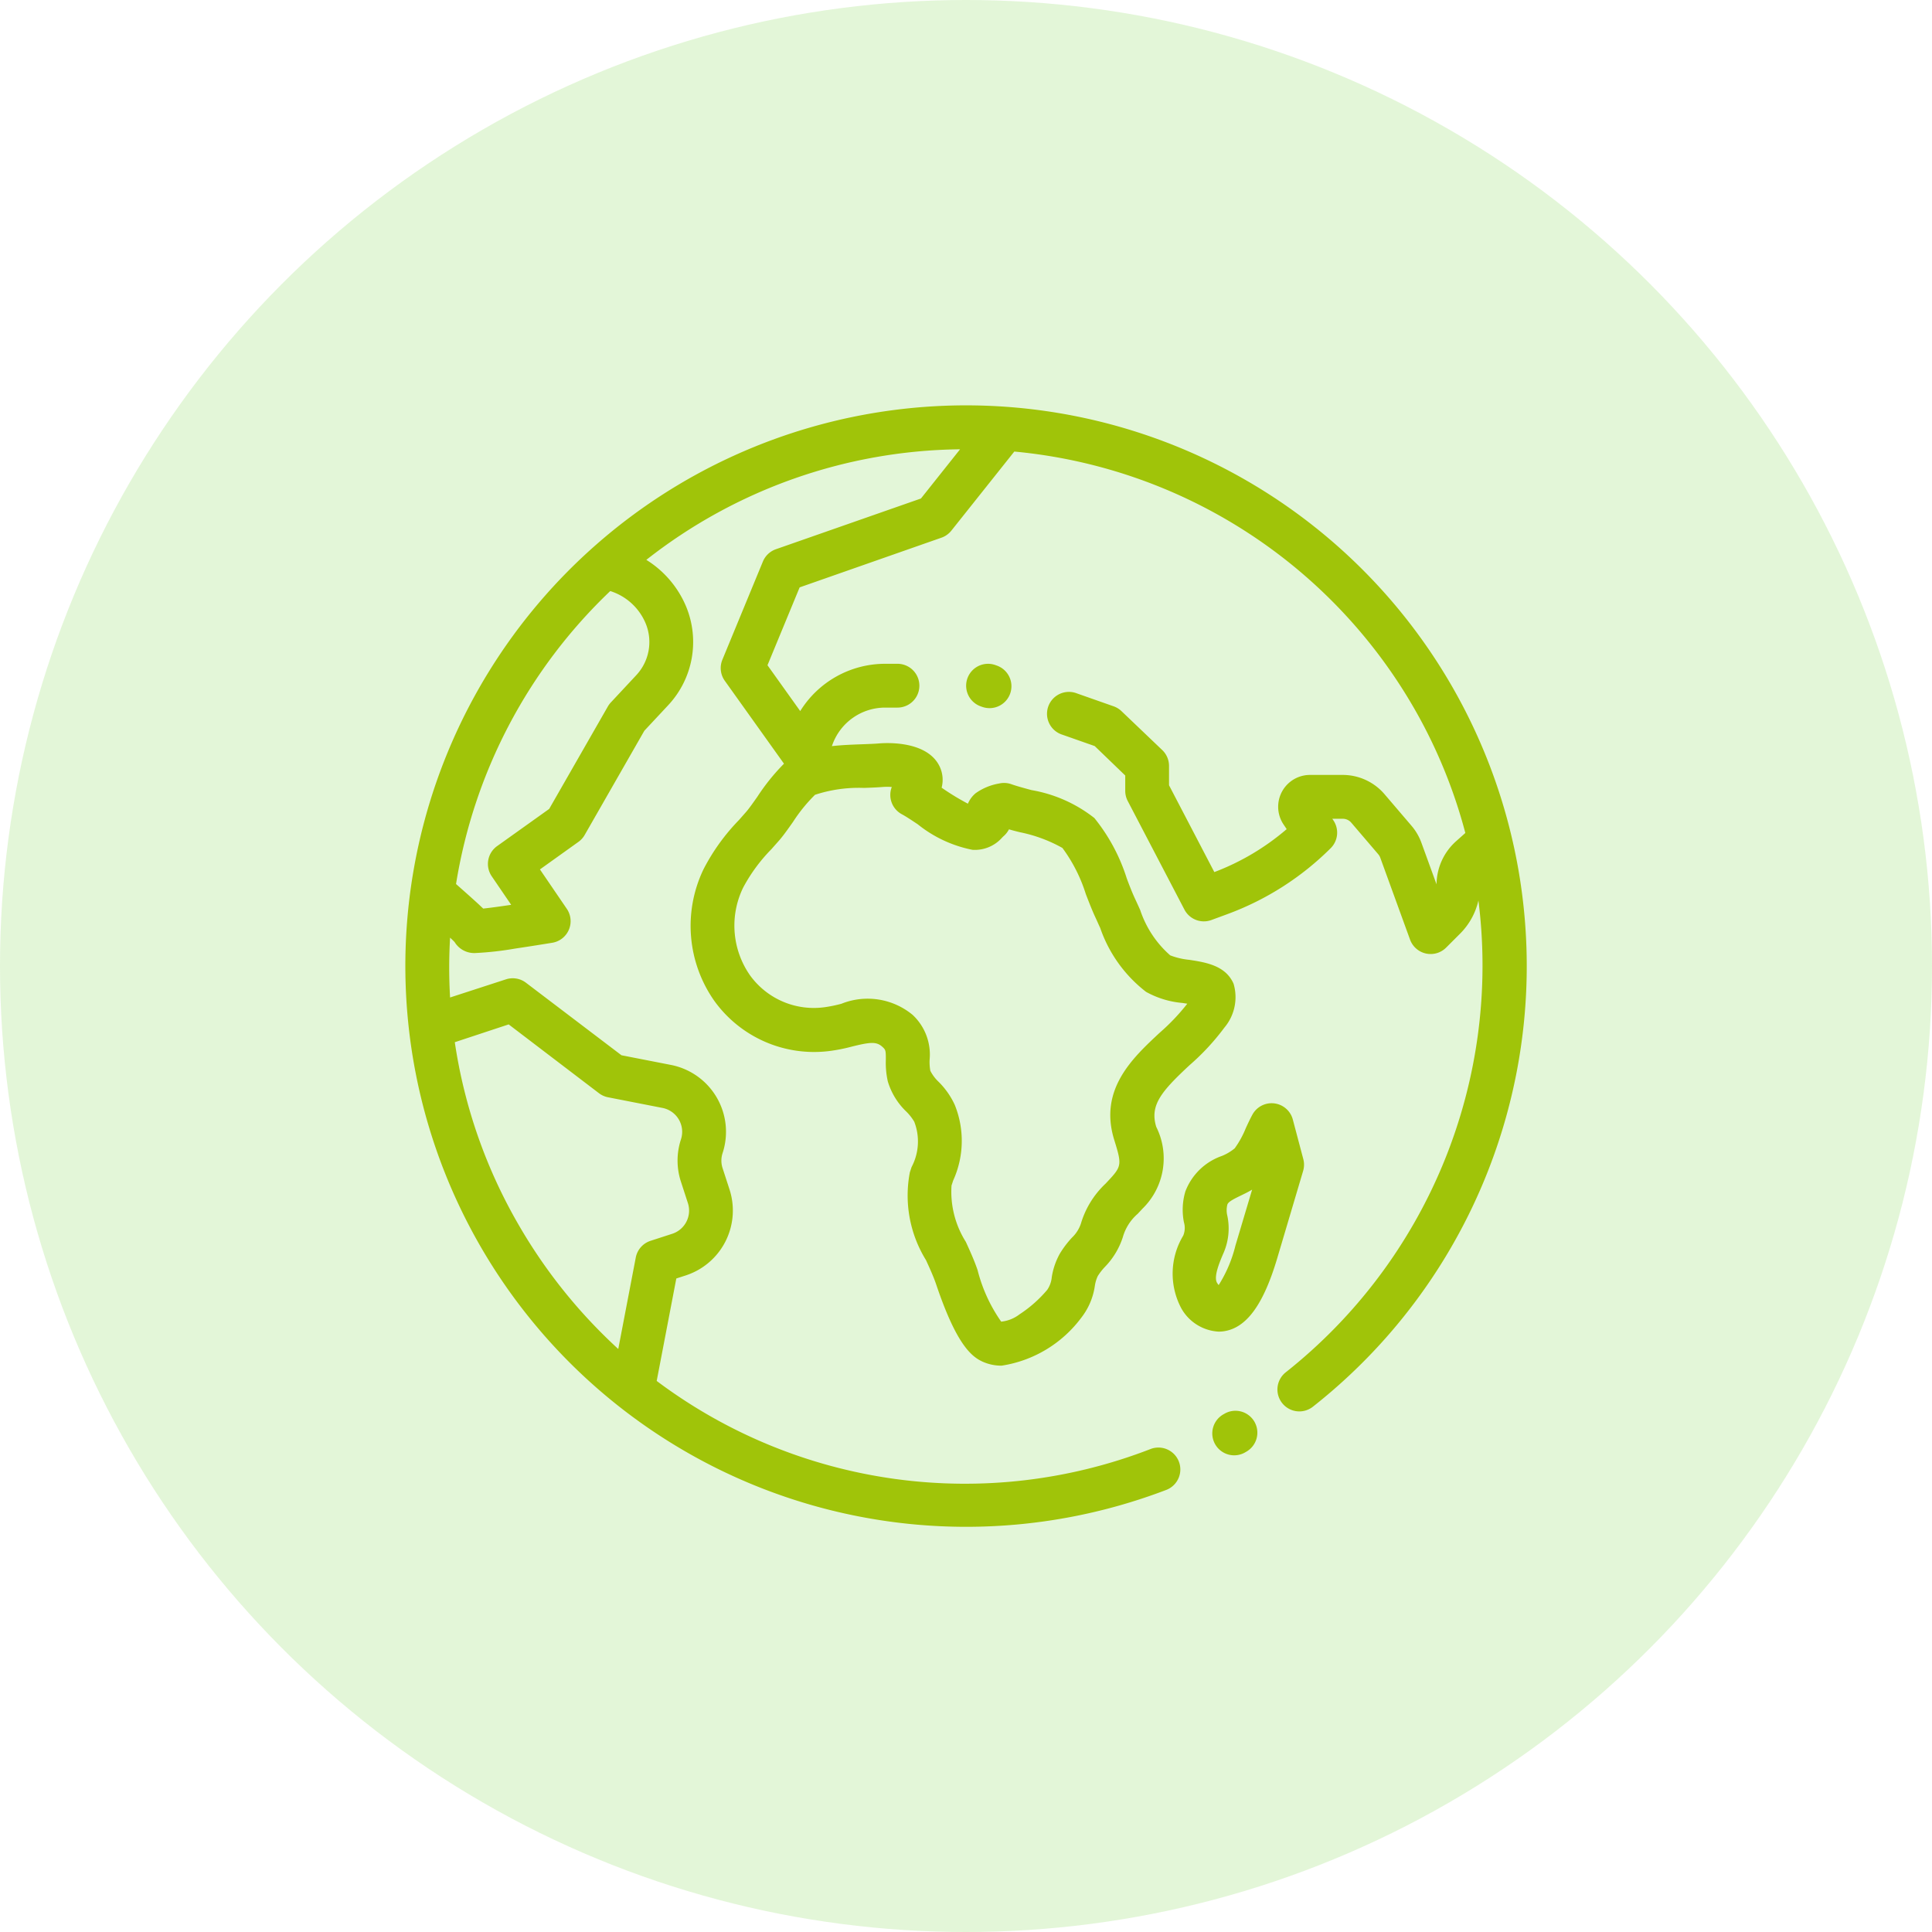
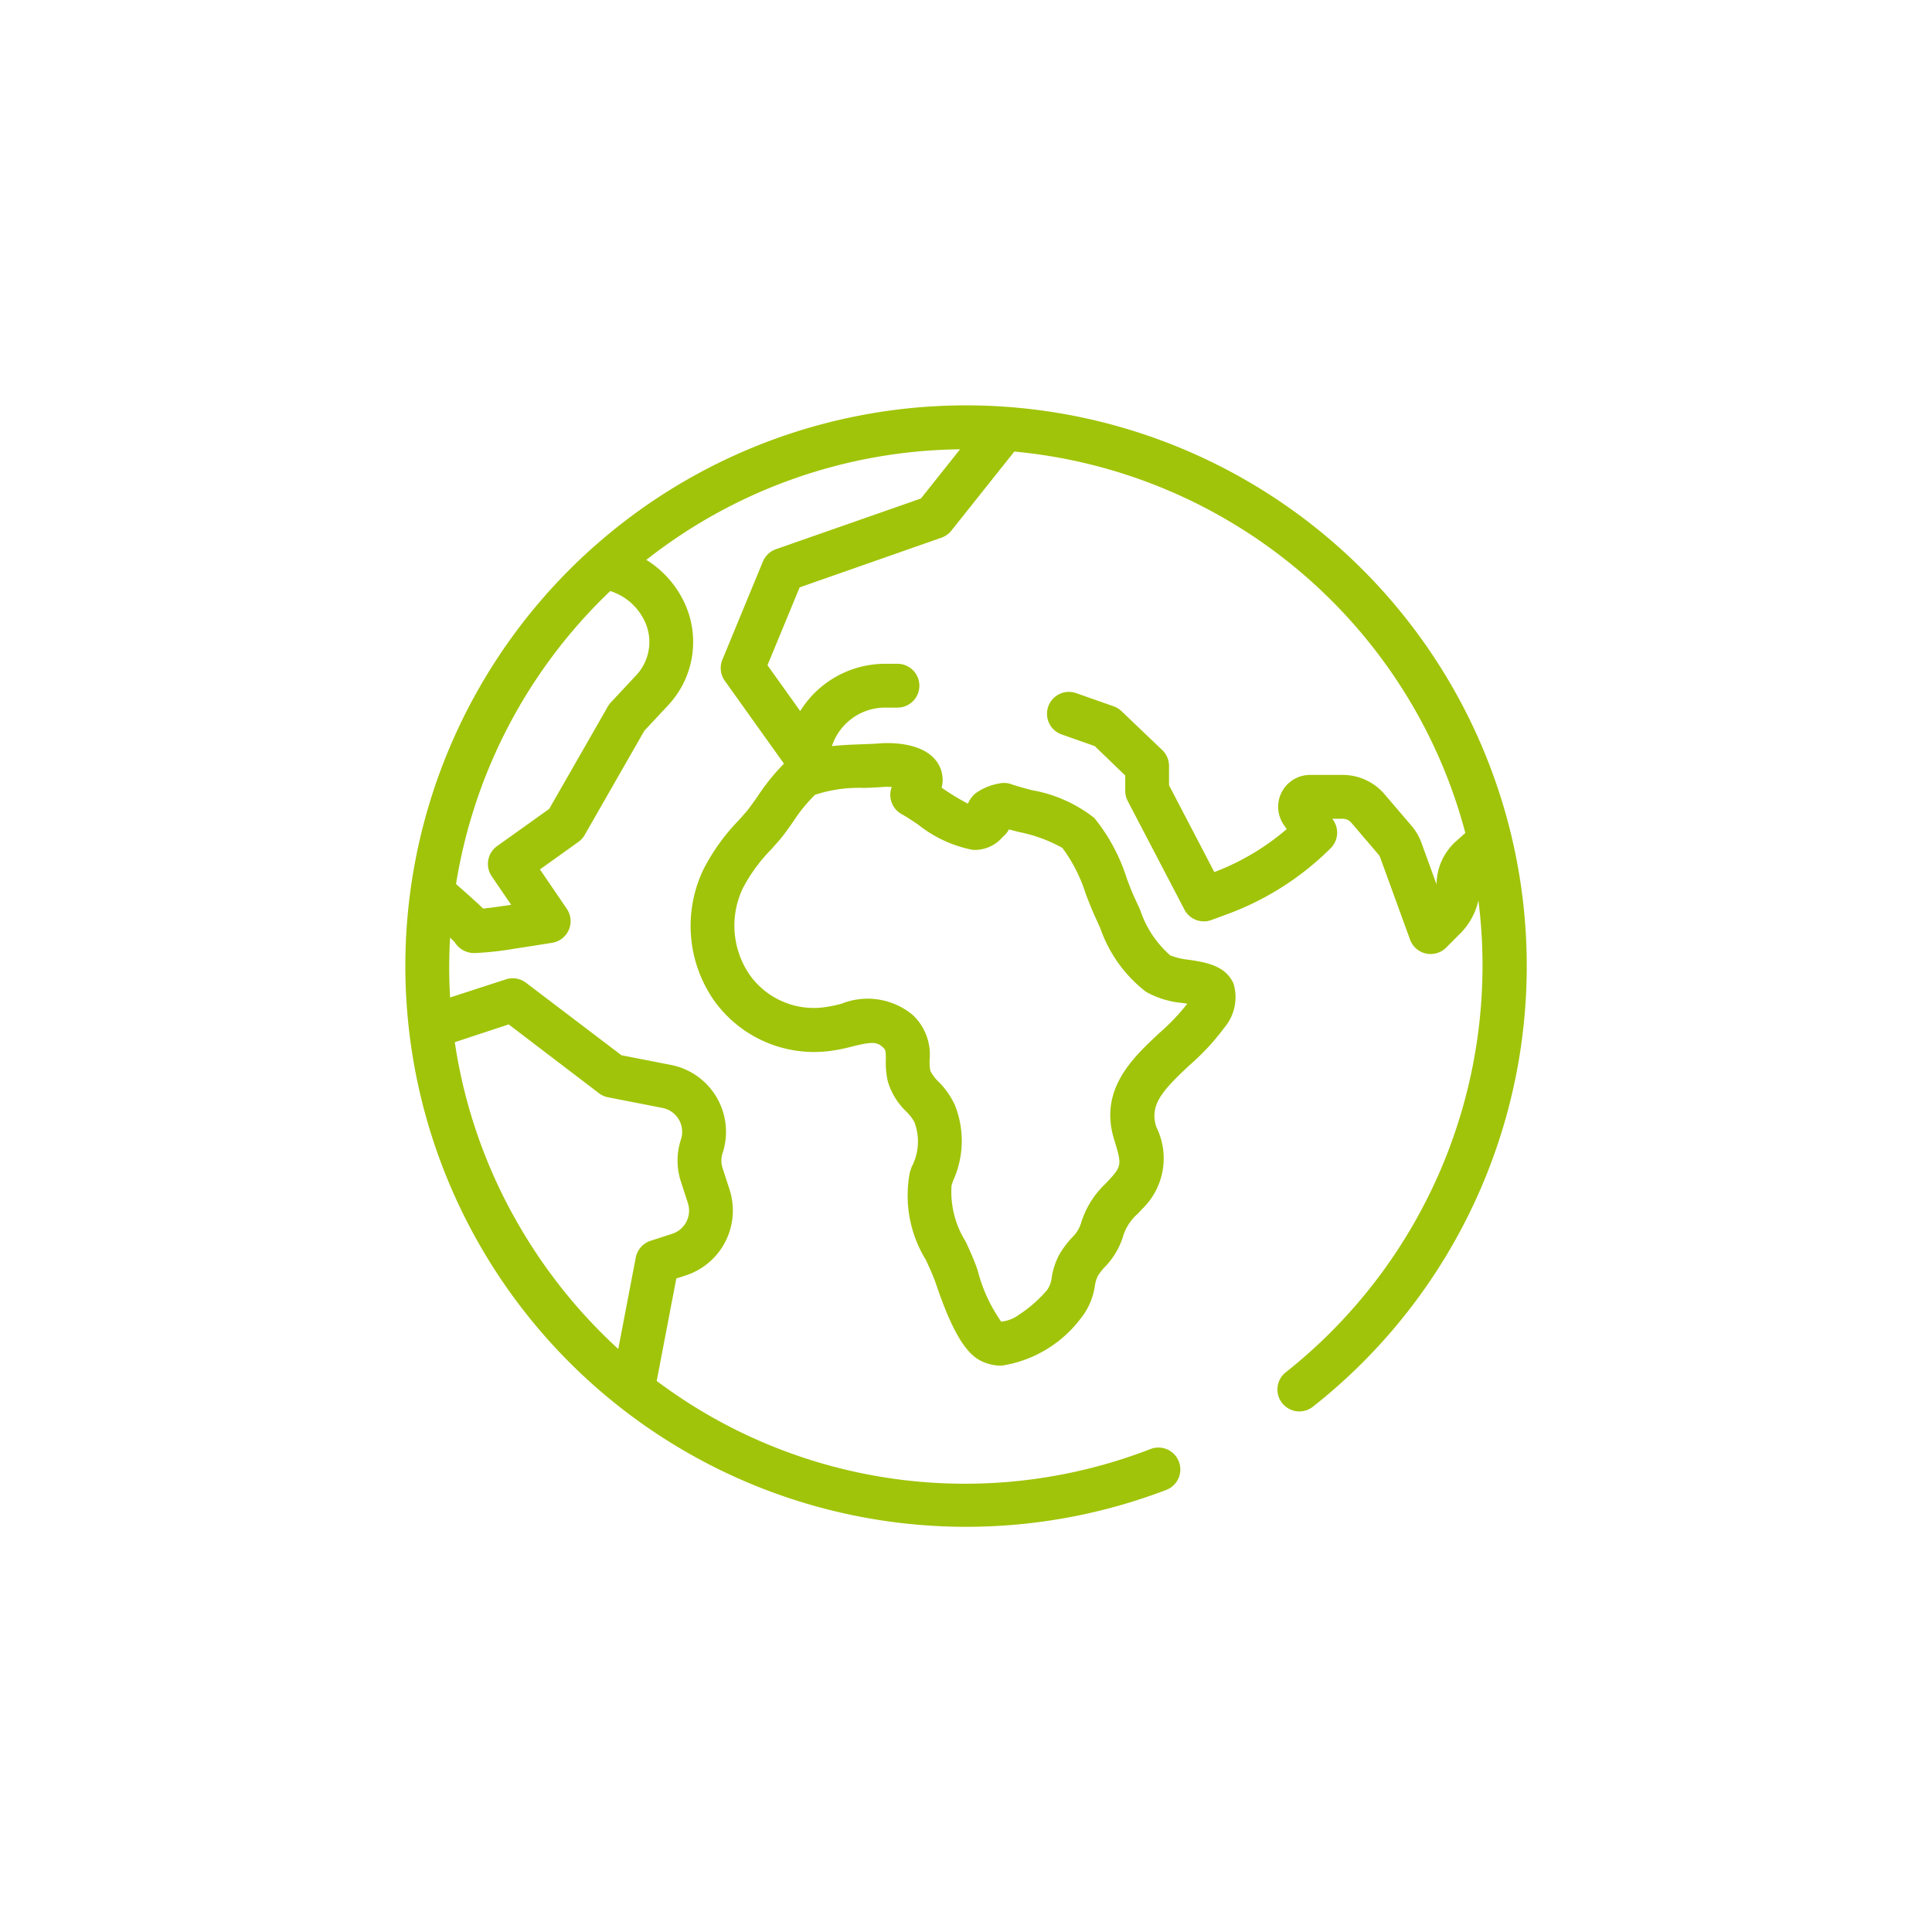
<svg xmlns="http://www.w3.org/2000/svg" width="66.754" height="66.754" viewBox="0 0 66.754 66.754">
  <g id="planet-earth" transform="translate(-763.436 -2047.95)">
-     <circle id="Ellipse_5" data-name="Ellipse 5" cx="33.377" cy="33.377" r="33.377" transform="translate(763.436 2047.95)" fill="#4dc409" opacity="0.16" />
    <g id="planet-earth-2" data-name="planet-earth" transform="translate(777.432 2061.946)">
      <g id="Group_27" data-name="Group 27" transform="translate(27.905 34.749)">
        <g id="Group_26" data-name="Group 26">
-           <path id="Path_16" data-name="Path 16" d="M370.071,459.413a.757.757,0,0,0-1.035-.275l-.029.017a.757.757,0,1,0,.76,1.309l.029-.017A.757.757,0,0,0,370.071,459.413Z" transform="translate(-368.63 -459.036)" fill="#a0c409" />
-         </g>
+           </g>
      </g>
      <g id="Group_29" data-name="Group 29" transform="translate(0 0)">
        <g id="Group_28" data-name="Group 28">
          <path id="Path_17" data-name="Path 17" d="M36.162,9.7A19.374,19.374,0,0,0,.669,14.369a19.378,19.378,0,0,0,25.645,23.11.757.757,0,0,0-.543-1.413A17.746,17.746,0,0,1,8.694,33.719l.678-3.54.327-.106a2.358,2.358,0,0,0,1.512-2.967l-.24-.738a.836.836,0,0,1,0-.522A2.355,2.355,0,0,0,9.186,22.8l-1.709-.334-3.3-2.506a.757.757,0,0,0-.692-.117l-1.93.627a17.846,17.846,0,0,1,0-2.067c.076.071.126.119.156.151a.794.794,0,0,0,.74.379,11,11,0,0,0,1.357-.154c.639-.094,1.274-.2,1.28-.2a.757.757,0,0,0,.5-1.173l-.928-1.361,1.329-.951a.758.758,0,0,0,.217-.24l2.061-3.6.831-.89a3.2,3.2,0,0,0,.617-3.391A3.481,3.481,0,0,0,8.336,5.349a17.838,17.838,0,0,1,10.84-3.82l-1.352,1.7L12.812,4.982a.757.757,0,0,0-.449.426L10.963,8.8a.757.757,0,0,0,.084.728l2.045,2.864a7.194,7.194,0,0,0-.918,1.139c-.149.212-.29.412-.388.524s-.169.193-.254.288a7.084,7.084,0,0,0-1.217,1.69,4.511,4.511,0,0,0,.374,4.56A4.248,4.248,0,0,0,14.7,22.315a5.894,5.894,0,0,0,.739-.149c.649-.161.855-.177,1.063.018.1.095.111.113.109.434a2.942,2.942,0,0,0,.068.75,2.392,2.392,0,0,0,.64,1.045,1.7,1.7,0,0,1,.274.35A1.885,1.885,0,0,1,17.5,26.33l-.059.18A4.249,4.249,0,0,0,18,29.547c.137.3.266.585.35.836.681,2.02,1.191,2.482,1.6,2.668a1.578,1.578,0,0,0,.661.14,4.233,4.233,0,0,0,2.753-1.656,2.326,2.326,0,0,0,.469-1.1,1.207,1.207,0,0,1,.1-.338,1.983,1.983,0,0,1,.248-.319,2.626,2.626,0,0,0,.619-1.028,1.666,1.666,0,0,1,.514-.806l.167-.179a2.427,2.427,0,0,0,.474-2.823c-.231-.747.173-1.224,1.152-2.135a8.176,8.176,0,0,0,1.2-1.294,1.634,1.634,0,0,0,.32-1.516c-.274-.635-.97-.742-1.529-.828a2.508,2.508,0,0,1-.661-.155A3.579,3.579,0,0,1,25.4,17.449c-.055-.123-.11-.244-.165-.362-.1-.21-.2-.465-.3-.734a6.35,6.35,0,0,0-1.119-2.084,4.835,4.835,0,0,0-2.172-.965c-.267-.072-.519-.141-.686-.2a.756.756,0,0,0-.435-.027,1.964,1.964,0,0,0-.807.334.94.94,0,0,0-.269.363,8.657,8.657,0,0,1-.893-.543l-.015-.01a1.073,1.073,0,0,0-.067-.729c-.423-.894-1.827-.824-2.1-.8-.157.013-.356.02-.567.028-.331.012-.7.025-1.058.065l.019-.052a1.936,1.936,0,0,1,1.817-1.279h.43a.757.757,0,0,0,0-1.514h-.43a3.455,3.455,0,0,0-2.93,1.634L12.522,8.99,13.633,6.3l4.9-1.717a.757.757,0,0,0,.341-.242L21.05,1.607a17.851,17.851,0,0,1,13.8,8.846,17.665,17.665,0,0,1,1.784,4.333l-.321.286a2.022,2.022,0,0,0-.674,1.471c0,.006,0,.012,0,.018l-.523-1.438a1.89,1.89,0,0,0-.341-.585l-.933-1.092a1.9,1.9,0,0,0-1.444-.666H31.257a1.1,1.1,0,0,0-.912,1.7l.116.173a8.389,8.389,0,0,1-2.5,1.484l-1.565-3v-.669a.757.757,0,0,0-.234-.547l-1.409-1.345a.758.758,0,0,0-.272-.167l-1.268-.446a.757.757,0,1,0-.5,1.428l1.115.392L24.883,12.8v.531a.757.757,0,0,0,.086.35l1.959,3.752a.757.757,0,0,0,.933.36l.57-.21a9.906,9.906,0,0,0,3.552-2.273.757.757,0,0,0,.095-.955l-.04-.06H32.4a.385.385,0,0,1,.293.135l.933,1.092a.384.384,0,0,1,.069.119l1.029,2.83a.757.757,0,0,0,1.246.276l.49-.49a2.363,2.363,0,0,0,.626-1.138,17.925,17.925,0,0,1-6.655,16.3.757.757,0,1,0,.935,1.191A19.378,19.378,0,0,0,36.162,9.7ZM3.58,21.4,6.7,23.778a.756.756,0,0,0,.313.14l1.881.368a.841.841,0,0,1,.638,1.088,2.34,2.34,0,0,0,0,1.462l.24.738a.842.842,0,0,1-.54,1.06l-.752.244a.757.757,0,0,0-.509.577l-.605,3.16a18.06,18.06,0,0,1-3.448-4.3,17.766,17.766,0,0,1-2.2-6.3ZM7.991,9.331l-.89.954a.76.76,0,0,0-.1.14l-2.022,3.53-1.8,1.285a.757.757,0,0,0-.185,1.042l.672.986c-.387.058-.735.105-.966.13l-.139-.131c-.18-.167-.43-.39-.8-.717A17.892,17.892,0,0,1,7.089,6.427,1.968,1.968,0,0,1,8.315,7.55,1.68,1.68,0,0,1,7.991,9.331Zm6.172,4.136a4.854,4.854,0,0,1,1.693-.238c.229-.008.446-.016.639-.032a2.059,2.059,0,0,1,.322,0,.757.757,0,0,0,.348.942c.142.076.34.208.549.347a4.362,4.362,0,0,0,1.892.882,1.256,1.256,0,0,0,1.028-.428l.032-.032a.811.811,0,0,0,.2-.248c.121.035.248.069.379.1a5.04,5.04,0,0,1,1.467.543,5.373,5.373,0,0,1,.808,1.591c.114.295.221.573.342.83.052.111.1.225.155.34a4.727,4.727,0,0,0,1.585,2.211,3.129,3.129,0,0,0,1.26.384l.165.026a7.319,7.319,0,0,1-.96,1.008c-.937.873-2.1,1.959-1.566,3.692.254.818.265.907-.142,1.35l-.156.167a3.111,3.111,0,0,0-.853,1.384,1.182,1.182,0,0,1-.308.481,3.38,3.38,0,0,0-.423.561,2.453,2.453,0,0,0-.274.8.927.927,0,0,1-.158.444,4.413,4.413,0,0,1-.956.845,1.249,1.249,0,0,1-.634.253,5.4,5.4,0,0,1-.815-1.778c-.109-.324-.26-.657-.407-.979a3.245,3.245,0,0,1-.494-1.946l.057-.174a3.307,3.307,0,0,0,.051-2.621,2.73,2.73,0,0,0-.551-.785,1.407,1.407,0,0,1-.289-.384,1.636,1.636,0,0,1-.025-.383,1.877,1.877,0,0,0-.588-1.55,2.438,2.438,0,0,0-2.461-.383,4.749,4.749,0,0,1-.552.115,2.719,2.719,0,0,1-2.606-1.1,3,3,0,0,1-.235-3.03,5.748,5.748,0,0,1,.98-1.331c.088-.1.177-.2.265-.3.148-.17.31-.4.482-.645A5.472,5.472,0,0,1,14.163,13.468Z" transform="translate(0 -0.001)" fill="#a0c409" />
        </g>
      </g>
      <g id="Group_31" data-name="Group 31" transform="translate(26.506 24.126)">
        <g id="Group_30" data-name="Group 30">
-           <path id="Path_18" data-name="Path 18" d="M354.682,320.647l-.364-1.373a.757.757,0,0,0-1.4-.167c-.083.153-.158.315-.23.472a3.25,3.25,0,0,1-.378.686,1.672,1.672,0,0,1-.444.264,2.081,2.081,0,0,0-1.261,1.225,2.218,2.218,0,0,0-.05,1.068.689.689,0,0,1-.019.446l-.008.018a2.547,2.547,0,0,0-.061,2.513,1.577,1.577,0,0,0,1.287.8,1.23,1.23,0,0,0,.2-.016c.772-.126,1.353-.929,1.827-2.528l.89-3A.757.757,0,0,0,354.682,320.647Zm-2.348,2.98a4.591,4.591,0,0,1-.579,1.364c-.014-.018-.03-.039-.046-.062-.145-.206.072-.714.215-1.049l.008-.018a2.13,2.13,0,0,0,.124-1.261.794.794,0,0,1,0-.393c.03-.094.207-.186.474-.315.118-.057.249-.12.381-.2Z" transform="translate(-350.15 -318.711)" fill="#a0c409" />
-         </g>
+           </g>
      </g>
      <g id="Group_33" data-name="Group 33" transform="translate(19.382 8.937)">
        <g id="Group_32" data-name="Group 32">
-           <path id="Path_19" data-name="Path 19" d="M257.1,118.12l-.051-.018a.757.757,0,0,0-.5,1.429l.051.018a.757.757,0,1,0,.5-1.429Z" transform="translate(-256.044 -118.059)" fill="#a0c409" />
-         </g>
+           </g>
      </g>
    </g>
  </g>
</svg>